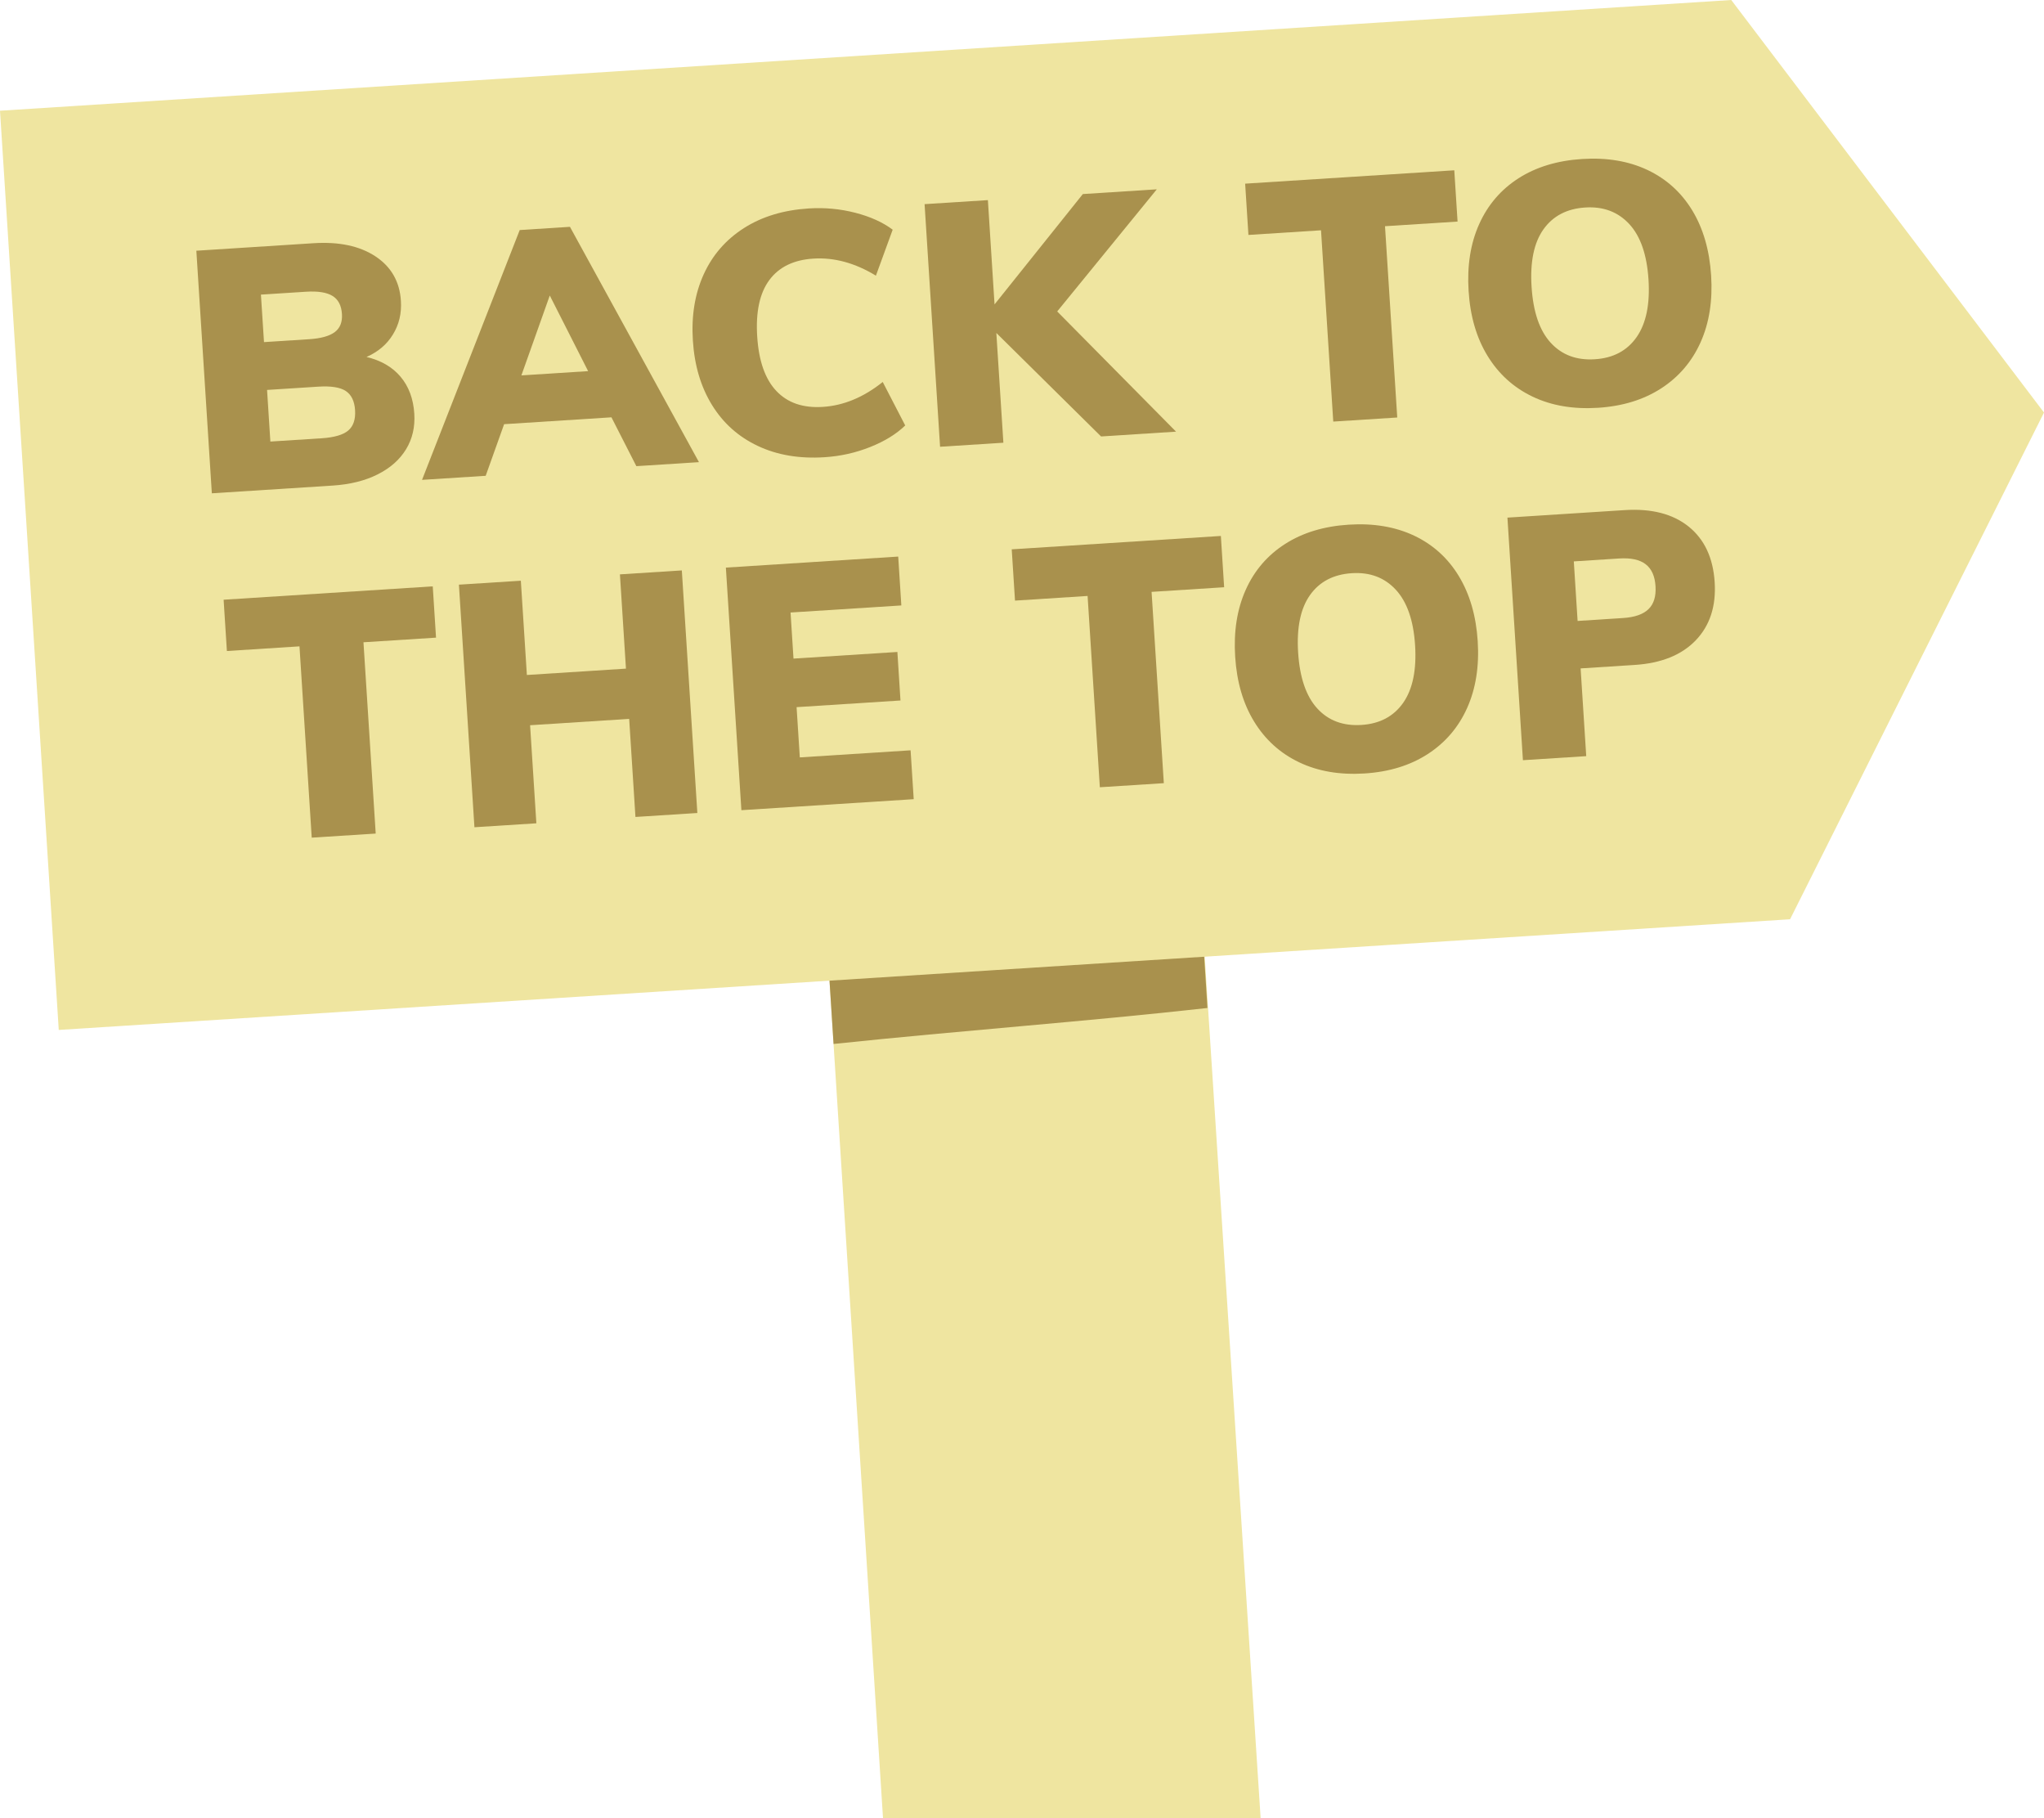
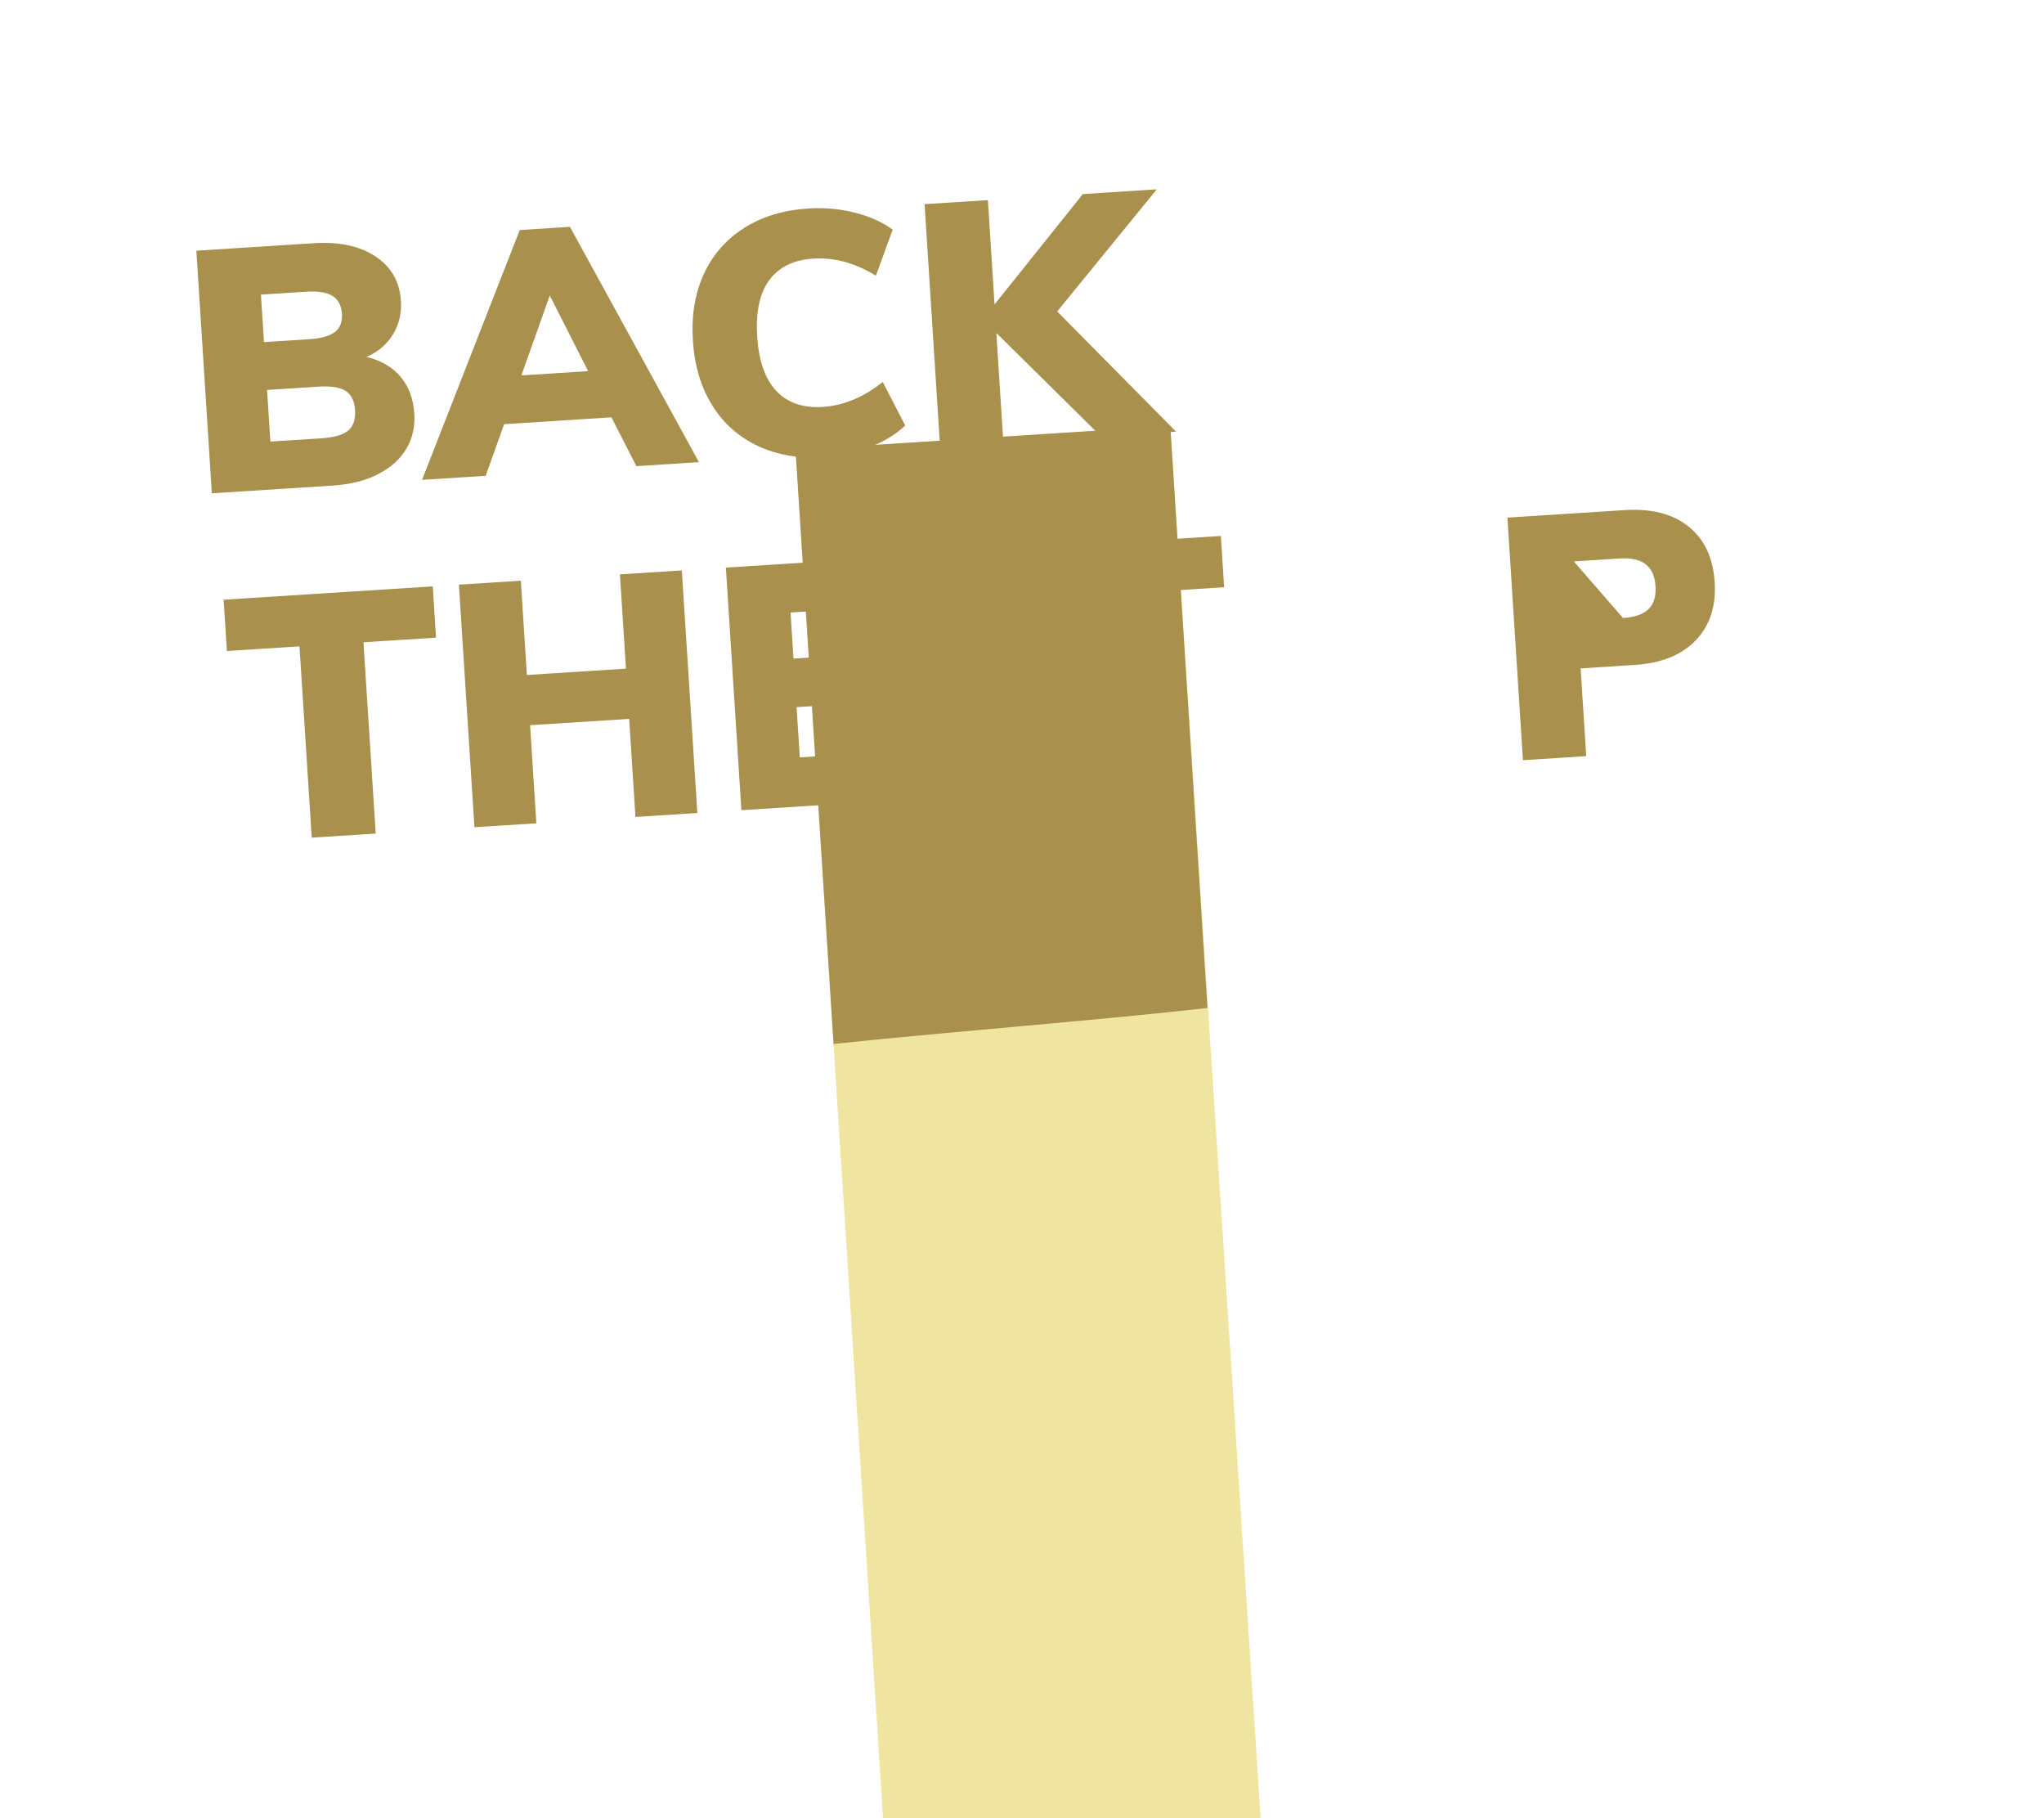
<svg xmlns="http://www.w3.org/2000/svg" version="1.1" id="Layer_1" x="0px" y="0px" width="78.618px" height="69.91px" viewBox="0 0 78.618 69.91" enable-background="new 0 0 78.618 69.91" xml:space="preserve">
  <g>
    <g>
      <polygon fill="#EFE5A0" points="48.487,69.91 33.963,69.91 30.601,17.303 45.012,16.379   " />
      <path fill="#A9914D" d="M46.442,38.76l-1.43-22.381l-14.414,0.922l1.463,22.842C37.025,39.621,41.654,39.293,46.442,38.76z" />
-       <polygon fill="#EFE5A0" points="68.851,35.348 2.26,39.604 0,4.258 66.589,0 78.618,15.863   " />
      <g>
        <path fill="#A9914D" d="M15.406,14.486c0.316,0.374,0.493,0.848,0.529,1.421c0.033,0.512-0.073,0.968-0.317,1.369     c-0.245,0.401-0.609,0.723-1.094,0.966c-0.484,0.244-1.062,0.387-1.732,0.43l-4.644,0.297L7.552,9.641l4.511-0.289     c0.979-0.062,1.772,0.106,2.378,0.506c0.604,0.4,0.933,0.97,0.979,1.711c0.031,0.477-0.07,0.906-0.304,1.288     c-0.231,0.383-0.571,0.672-1.019,0.869C14.653,13.859,15.092,14.112,15.406,14.486z M10.154,13.155l1.733-0.111     c0.458-0.029,0.788-0.122,0.991-0.276c0.204-0.154,0.294-0.386,0.274-0.695c-0.021-0.326-0.141-0.558-0.363-0.694     c-0.222-0.137-0.562-0.19-1.02-0.161l-1.733,0.111L10.154,13.155z M13.394,16.555c0.197-0.167,0.285-0.428,0.263-0.781     c-0.022-0.353-0.144-0.599-0.36-0.741c-0.217-0.141-0.567-0.196-1.053-0.165l-1.972,0.126l0.127,1.985l1.972-0.126     C12.855,16.821,13.196,16.722,13.394,16.555z" />
        <path fill="#A9914D" d="M24.476,17.925l-0.958-1.878l-4.128,0.264l-0.709,1.985l-2.448,0.156l3.757-9.606l1.932-0.124     l4.962,9.049L24.476,17.925z M20.054,14.435l2.567-0.164l-1.475-2.908L20.054,14.435z" />
        <path fill="#A9914D" d="M29.147,17.147c-0.745-0.351-1.331-0.875-1.762-1.574c-0.43-0.699-0.675-1.524-0.735-2.477     c-0.062-0.953,0.077-1.801,0.415-2.544c0.338-0.744,0.853-1.336,1.547-1.78c0.693-0.443,1.524-0.695,2.495-0.757     c0.609-0.039,1.204,0.016,1.784,0.165s1.063,0.366,1.444,0.652L33.69,10.6c-0.801-0.488-1.603-0.707-2.406-0.656     c-0.758,0.048-1.323,0.324-1.694,0.826s-0.526,1.225-0.466,2.168s0.307,1.644,0.739,2.098c0.432,0.456,1.027,0.659,1.785,0.61     c0.804-0.051,1.571-0.371,2.304-0.958l0.865,1.672c-0.342,0.332-0.793,0.609-1.35,0.83c-0.557,0.222-1.14,0.352-1.749,0.391     C30.748,17.644,29.892,17.499,29.147,17.147z" />
        <path fill="#A9914D" d="M45.234,16.598l-2.884,0.185l-4.028-3.98l0.271,4.221l-2.435,0.155L35.562,7.85l2.435-0.155l0.256,4.01     l3.396-4.243l2.845-0.182l-3.831,4.696L45.234,16.598z" />
-         <path fill="#A9914D" d="M51.281,16.211l-0.471-7.356l-2.792,0.179l-0.126-1.972l8.044-0.514l0.126,1.972l-2.791,0.178     l0.471,7.356L51.281,16.211z" />
-         <path fill="#A9914D" d="M58.944,15.25c-0.726-0.347-1.302-0.869-1.727-1.563c-0.426-0.694-0.669-1.526-0.73-2.497     c-0.062-0.97,0.072-1.827,0.406-2.571c0.333-0.742,0.839-1.331,1.514-1.764c0.678-0.433,1.491-0.68,2.444-0.741     s1.792,0.08,2.519,0.423c0.726,0.344,1.299,0.863,1.721,1.557c0.421,0.695,0.661,1.528,0.724,2.499     c0.062,0.971-0.073,1.827-0.406,2.57c-0.334,0.743-0.839,1.333-1.515,1.771c-0.678,0.438-1.487,0.687-2.431,0.747     C60.51,15.741,59.671,15.598,58.944,15.25z M62.95,12.961c0.365-0.524,0.517-1.262,0.456-2.215     c-0.062-0.953-0.308-1.663-0.74-2.131c-0.435-0.469-0.998-0.681-1.695-0.636c-0.705,0.045-1.241,0.326-1.606,0.84     c-0.366,0.515-0.518,1.253-0.456,2.215s0.306,1.677,0.735,2.145c0.428,0.469,0.995,0.681,1.7,0.635     C62.05,13.77,62.585,13.485,62.95,12.961z" />
        <path fill="#A9914D" d="M11.99,32.21l-0.471-7.356l-2.792,0.179l-0.126-1.972l8.044-0.514l0.126,1.972l-2.791,0.178l0.471,7.356     L11.99,32.21z" />
        <path fill="#A9914D" d="M23.844,22.086l2.381-0.152l0.597,9.328l-2.381,0.152l-0.241-3.771l-3.811,0.244l0.241,3.771     l-2.382,0.152l-0.597-9.328l2.382-0.152l0.232,3.625l3.811-0.244L23.844,22.086z" />
        <path fill="#A9914D" d="M28.516,31.154l-0.597-9.328l6.629-0.424l0.12,1.879l-4.261,0.272l0.113,1.772l3.996-0.255l0.119,1.866     l-3.996,0.256l0.124,1.932l4.261-0.272l0.12,1.879L28.516,31.154z" />
        <path fill="#A9914D" d="M42.303,30.272l-0.471-7.356l-2.792,0.179l-0.126-1.972l8.044-0.514l0.126,1.972l-2.791,0.178     l0.471,7.356L42.303,30.272z" />
-         <path fill="#A9914D" d="M49.966,29.311c-0.727-0.347-1.303-0.869-1.728-1.563c-0.425-0.694-0.668-1.526-0.73-2.497     c-0.062-0.97,0.073-1.827,0.406-2.571c0.333-0.743,0.839-1.331,1.516-1.764c0.676-0.433,1.49-0.68,2.443-0.741     s1.792,0.08,2.52,0.423c0.725,0.344,1.298,0.862,1.719,1.557c0.421,0.695,0.663,1.528,0.725,2.499     c0.062,0.971-0.074,1.827-0.407,2.57s-0.838,1.333-1.514,1.771c-0.677,0.438-1.486,0.687-2.43,0.747     C51.532,29.802,50.692,29.659,49.966,29.311z M53.972,27.023c0.364-0.524,0.517-1.262,0.456-2.215s-0.309-1.663-0.741-2.131     c-0.433-0.469-0.997-0.681-1.693-0.636c-0.706,0.045-1.242,0.326-1.607,0.84c-0.365,0.515-0.519,1.253-0.457,2.215     s0.308,1.677,0.735,2.145s0.996,0.68,1.702,0.635C53.071,27.831,53.606,27.546,53.972,27.023z" />
-         <path fill="#A9914D" d="M57.98,19.904l4.511-0.289c1.032-0.066,1.853,0.146,2.459,0.634c0.607,0.488,0.941,1.2,1.001,2.135     c0.06,0.926-0.185,1.672-0.728,2.238s-1.328,0.882-2.352,0.947l-2.076,0.133l0.216,3.374l-2.435,0.156L57.98,19.904z      M62.425,23.765c0.45-0.029,0.777-0.143,0.981-0.342c0.205-0.199,0.294-0.492,0.27-0.88c-0.024-0.389-0.15-0.67-0.38-0.847     c-0.228-0.175-0.566-0.25-1.017-0.221l-1.746,0.112l0.146,2.29L62.425,23.765z" />
+         <path fill="#A9914D" d="M57.98,19.904l4.511-0.289c1.032-0.066,1.853,0.146,2.459,0.634c0.607,0.488,0.941,1.2,1.001,2.135     c0.06,0.926-0.185,1.672-0.728,2.238s-1.328,0.882-2.352,0.947l-2.076,0.133l0.216,3.374l-2.435,0.156L57.98,19.904z      M62.425,23.765c0.45-0.029,0.777-0.143,0.981-0.342c0.205-0.199,0.294-0.492,0.27-0.88c-0.024-0.389-0.15-0.67-0.38-0.847     c-0.228-0.175-0.566-0.25-1.017-0.221l-1.746,0.112L62.425,23.765z" />
      </g>
    </g>
  </g>
</svg>